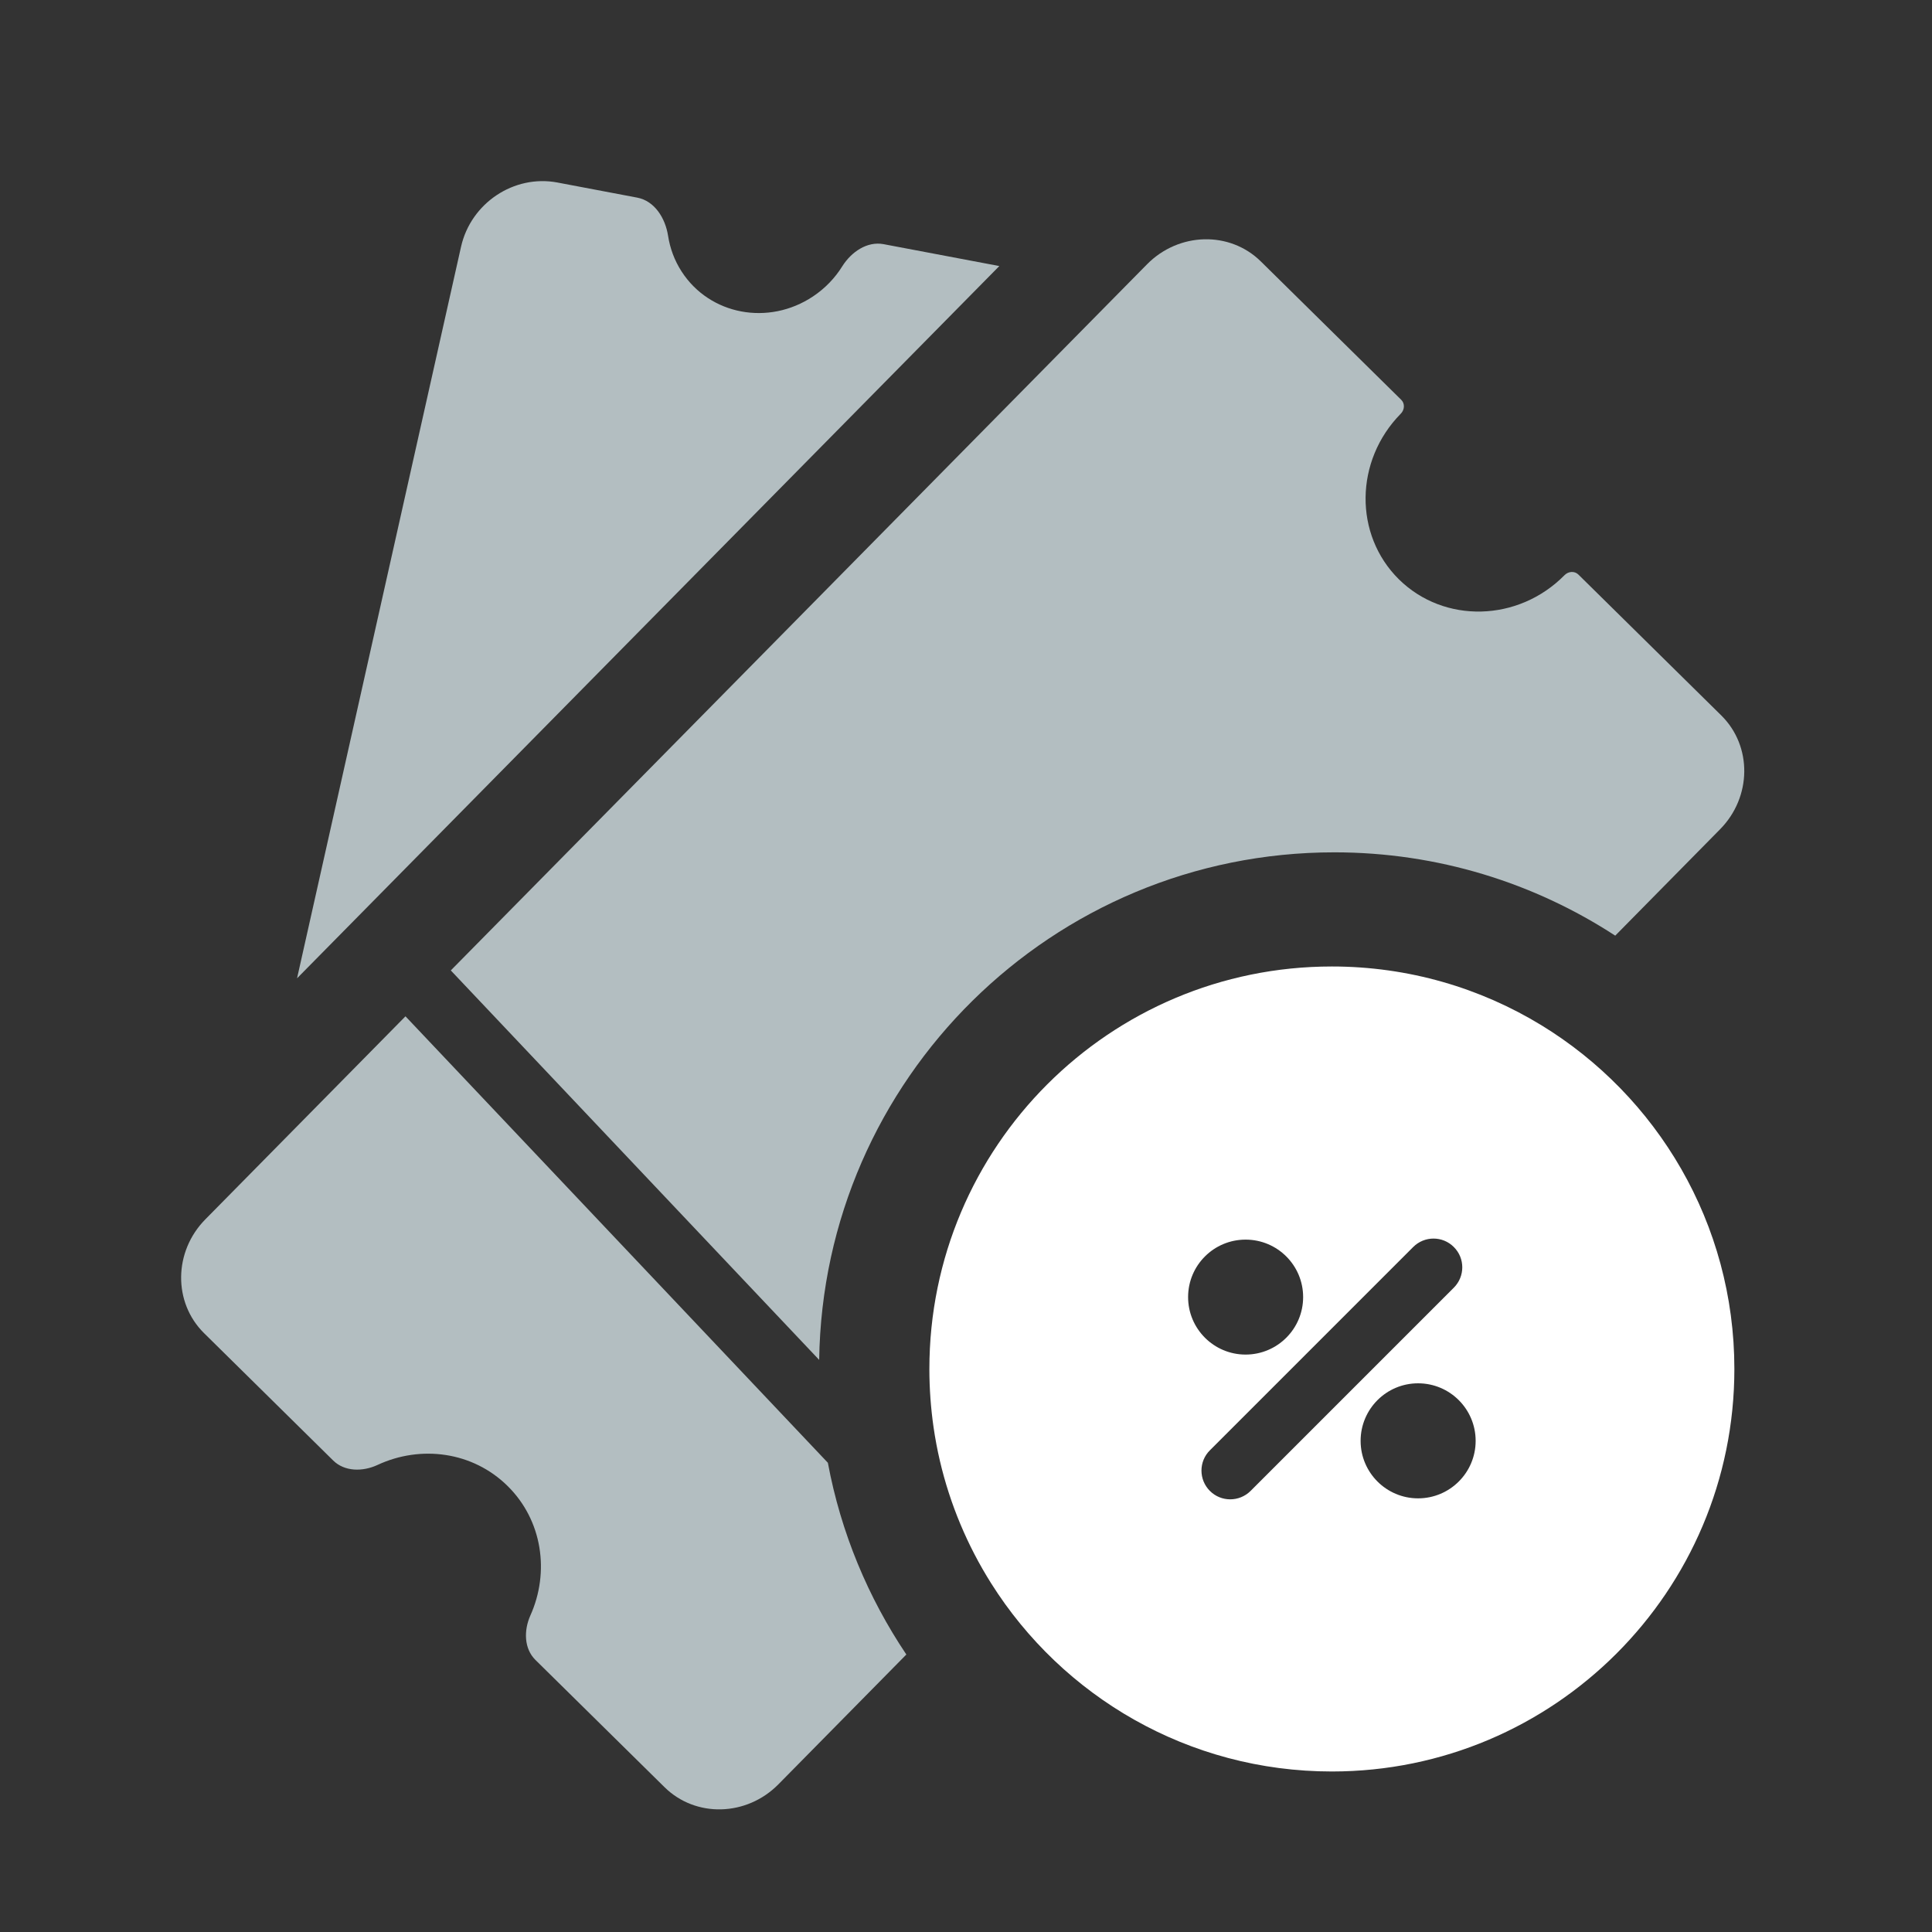
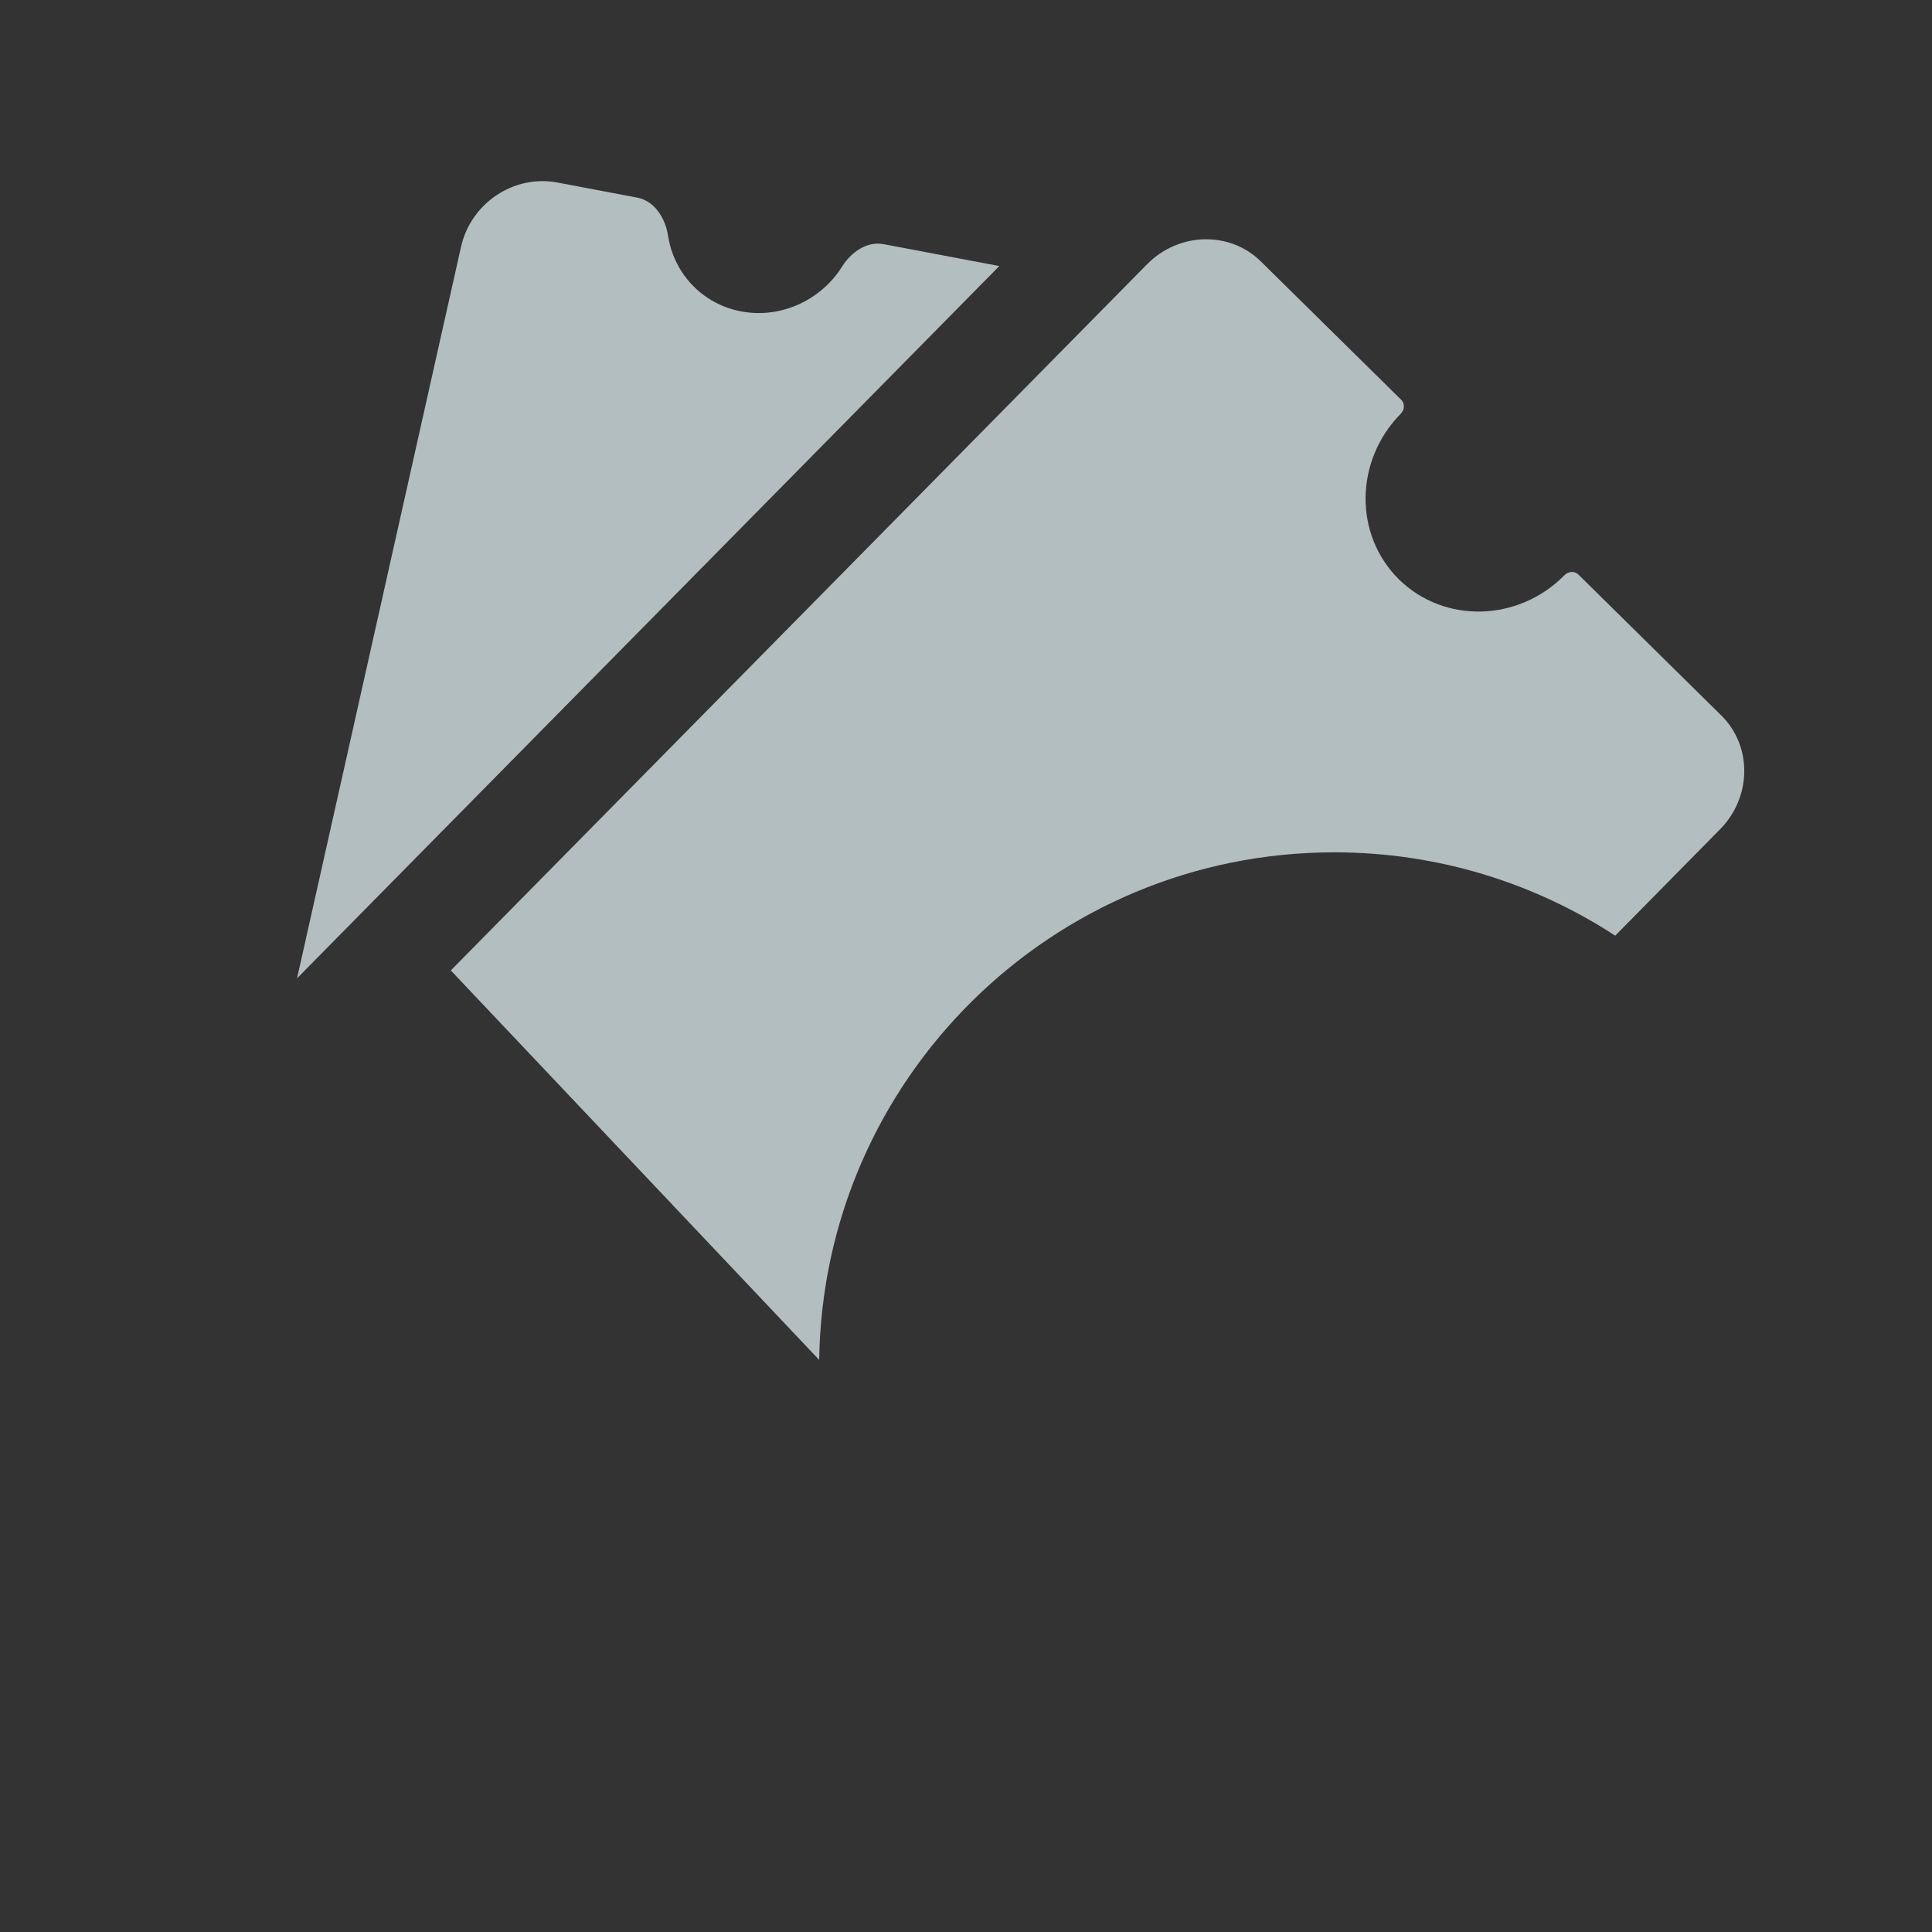
<svg xmlns="http://www.w3.org/2000/svg" width="24" height="24" viewBox="0 0 24 24" fill="none">
  <rect x="0" y="0" width="24" height="24" fill="#333333" stroke="none" />
-   <path fill-rule="evenodd" clip-rule="evenodd" d="M19.148 12.736C18.39 12.273 17.498 12.006 16.545 12.006C13.783 12.006 11.545 14.244 11.545 17.006C11.545 17.252 11.563 17.493 11.597 17.73C11.678 18.29 11.853 18.821 12.104 19.305C12.168 19.429 12.238 19.55 12.312 19.668C13.197 21.073 14.762 22.006 16.545 22.006C19.306 22.006 21.545 19.767 21.545 17.006C21.545 15.198 20.585 13.614 19.148 12.736ZM17.555 15.491C17.695 15.351 17.921 15.351 18.06 15.491C18.2 15.63 18.2 15.856 18.06 15.996L15.535 18.521C15.395 18.66 15.169 18.66 15.03 18.521C14.89 18.381 14.89 18.155 15.03 18.016L17.555 15.491ZM16.188 16.113C16.188 16.507 15.868 16.827 15.473 16.827C15.079 16.827 14.759 16.507 14.759 16.113C14.759 15.718 15.079 15.399 15.473 15.399C15.868 15.399 16.188 15.718 16.188 16.113ZM18.331 17.899C18.331 18.293 18.011 18.613 17.616 18.613C17.222 18.613 16.902 18.293 16.902 17.899C16.902 17.504 17.222 17.184 17.616 17.184C18.011 17.184 18.331 17.504 18.331 17.899Z" fill="white" />
  <path d="M12.414 3.305L3.69 12.153L5.727 3.066C5.849 2.523 6.384 2.166 6.923 2.267L7.916 2.455C8.132 2.496 8.265 2.71 8.299 2.929C8.323 3.084 8.378 3.235 8.468 3.374C8.817 3.913 9.547 4.051 10.1 3.682C10.251 3.581 10.373 3.453 10.463 3.308C10.576 3.129 10.771 2.995 10.976 3.033L12.414 3.305Z" fill="#B3BEC1" />
-   <path d="M5.037 12.625L2.551 15.147C2.156 15.547 2.149 16.18 2.535 16.561L4.139 18.143C4.28 18.282 4.505 18.284 4.69 18.198C5.227 17.948 5.872 18.032 6.305 18.459C6.738 18.885 6.831 19.529 6.588 20.069C6.505 20.256 6.51 20.48 6.651 20.62L8.255 22.201C8.641 22.582 9.274 22.566 9.669 22.166L11.259 20.553C10.784 19.846 10.446 19.04 10.284 18.171L5.037 12.625Z" fill="#B3BEC1" />
  <path d="M21.367 10.302L20.065 11.623C19.061 10.969 17.863 10.588 16.575 10.588C13.072 10.588 10.227 13.402 10.176 16.893L5.6 12.055L14.249 3.283C14.644 2.883 15.277 2.867 15.663 3.248L17.407 4.967C17.454 5.013 17.449 5.091 17.401 5.139C16.827 5.722 16.817 6.643 17.378 7.197C17.94 7.75 18.861 7.727 19.435 7.145C19.483 7.096 19.56 7.091 19.607 7.137L21.383 8.888C21.769 9.269 21.762 9.902 21.367 10.302Z" fill="#B3BEC1" />
</svg>